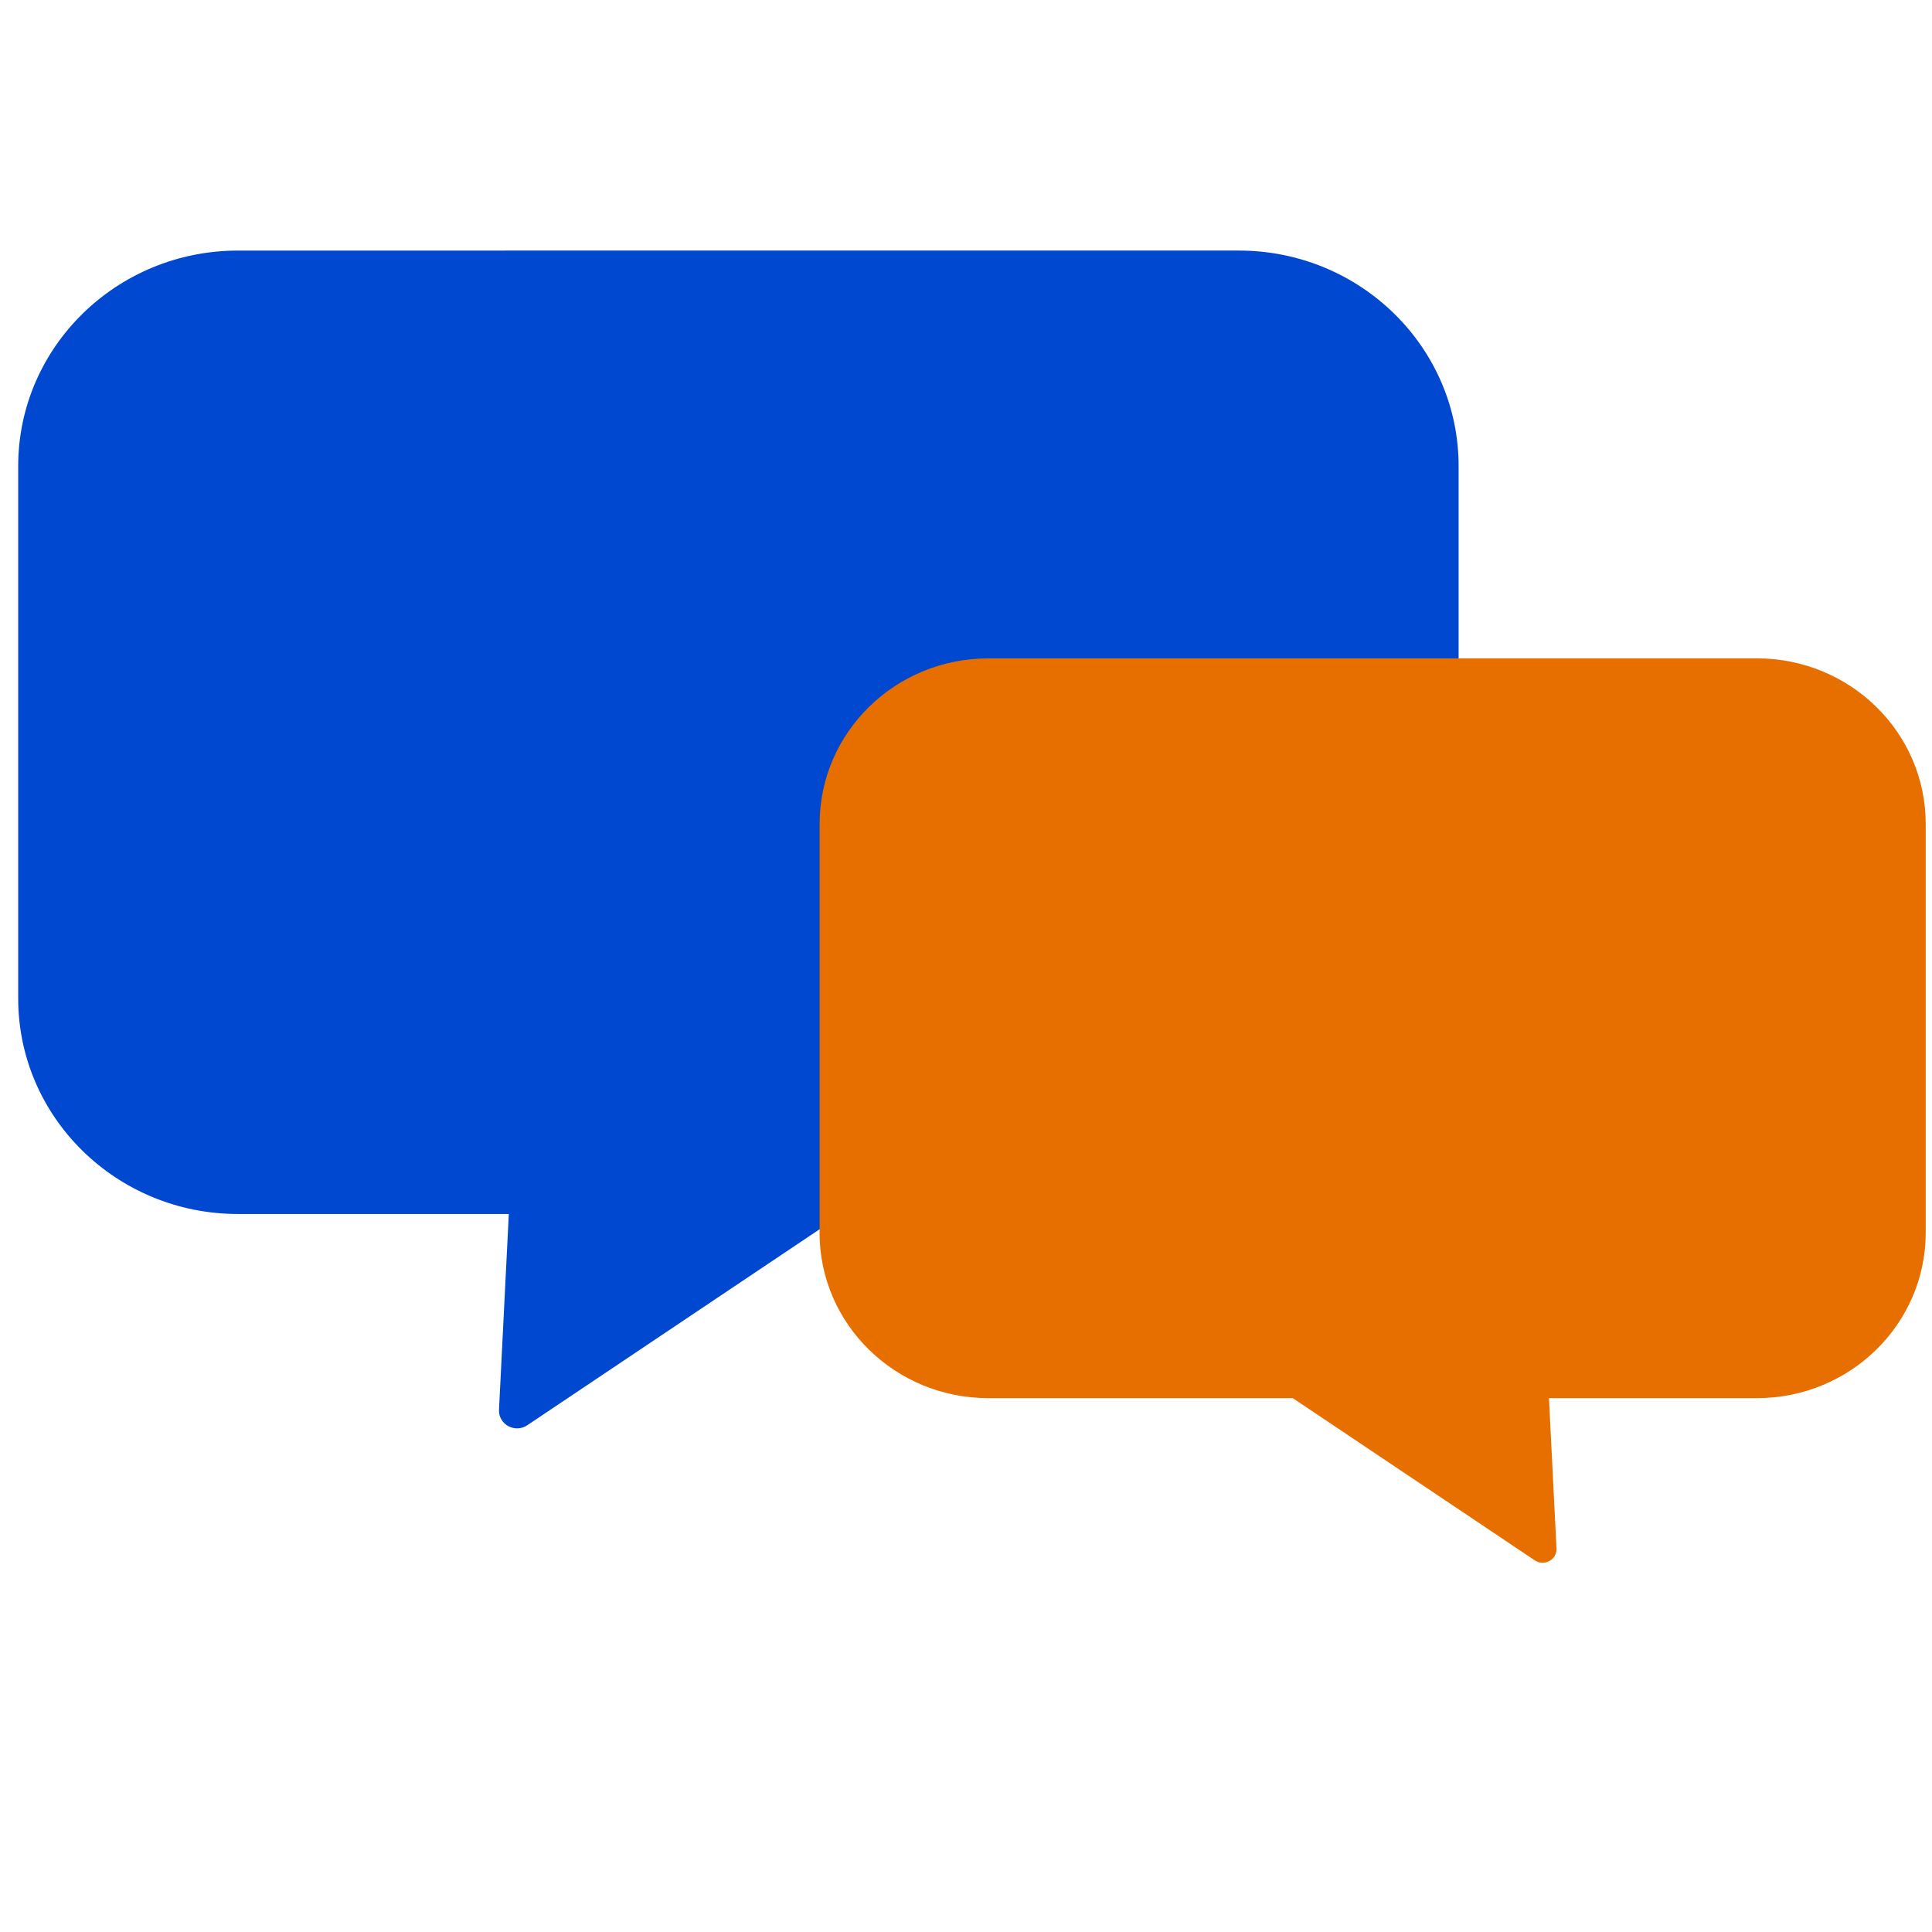
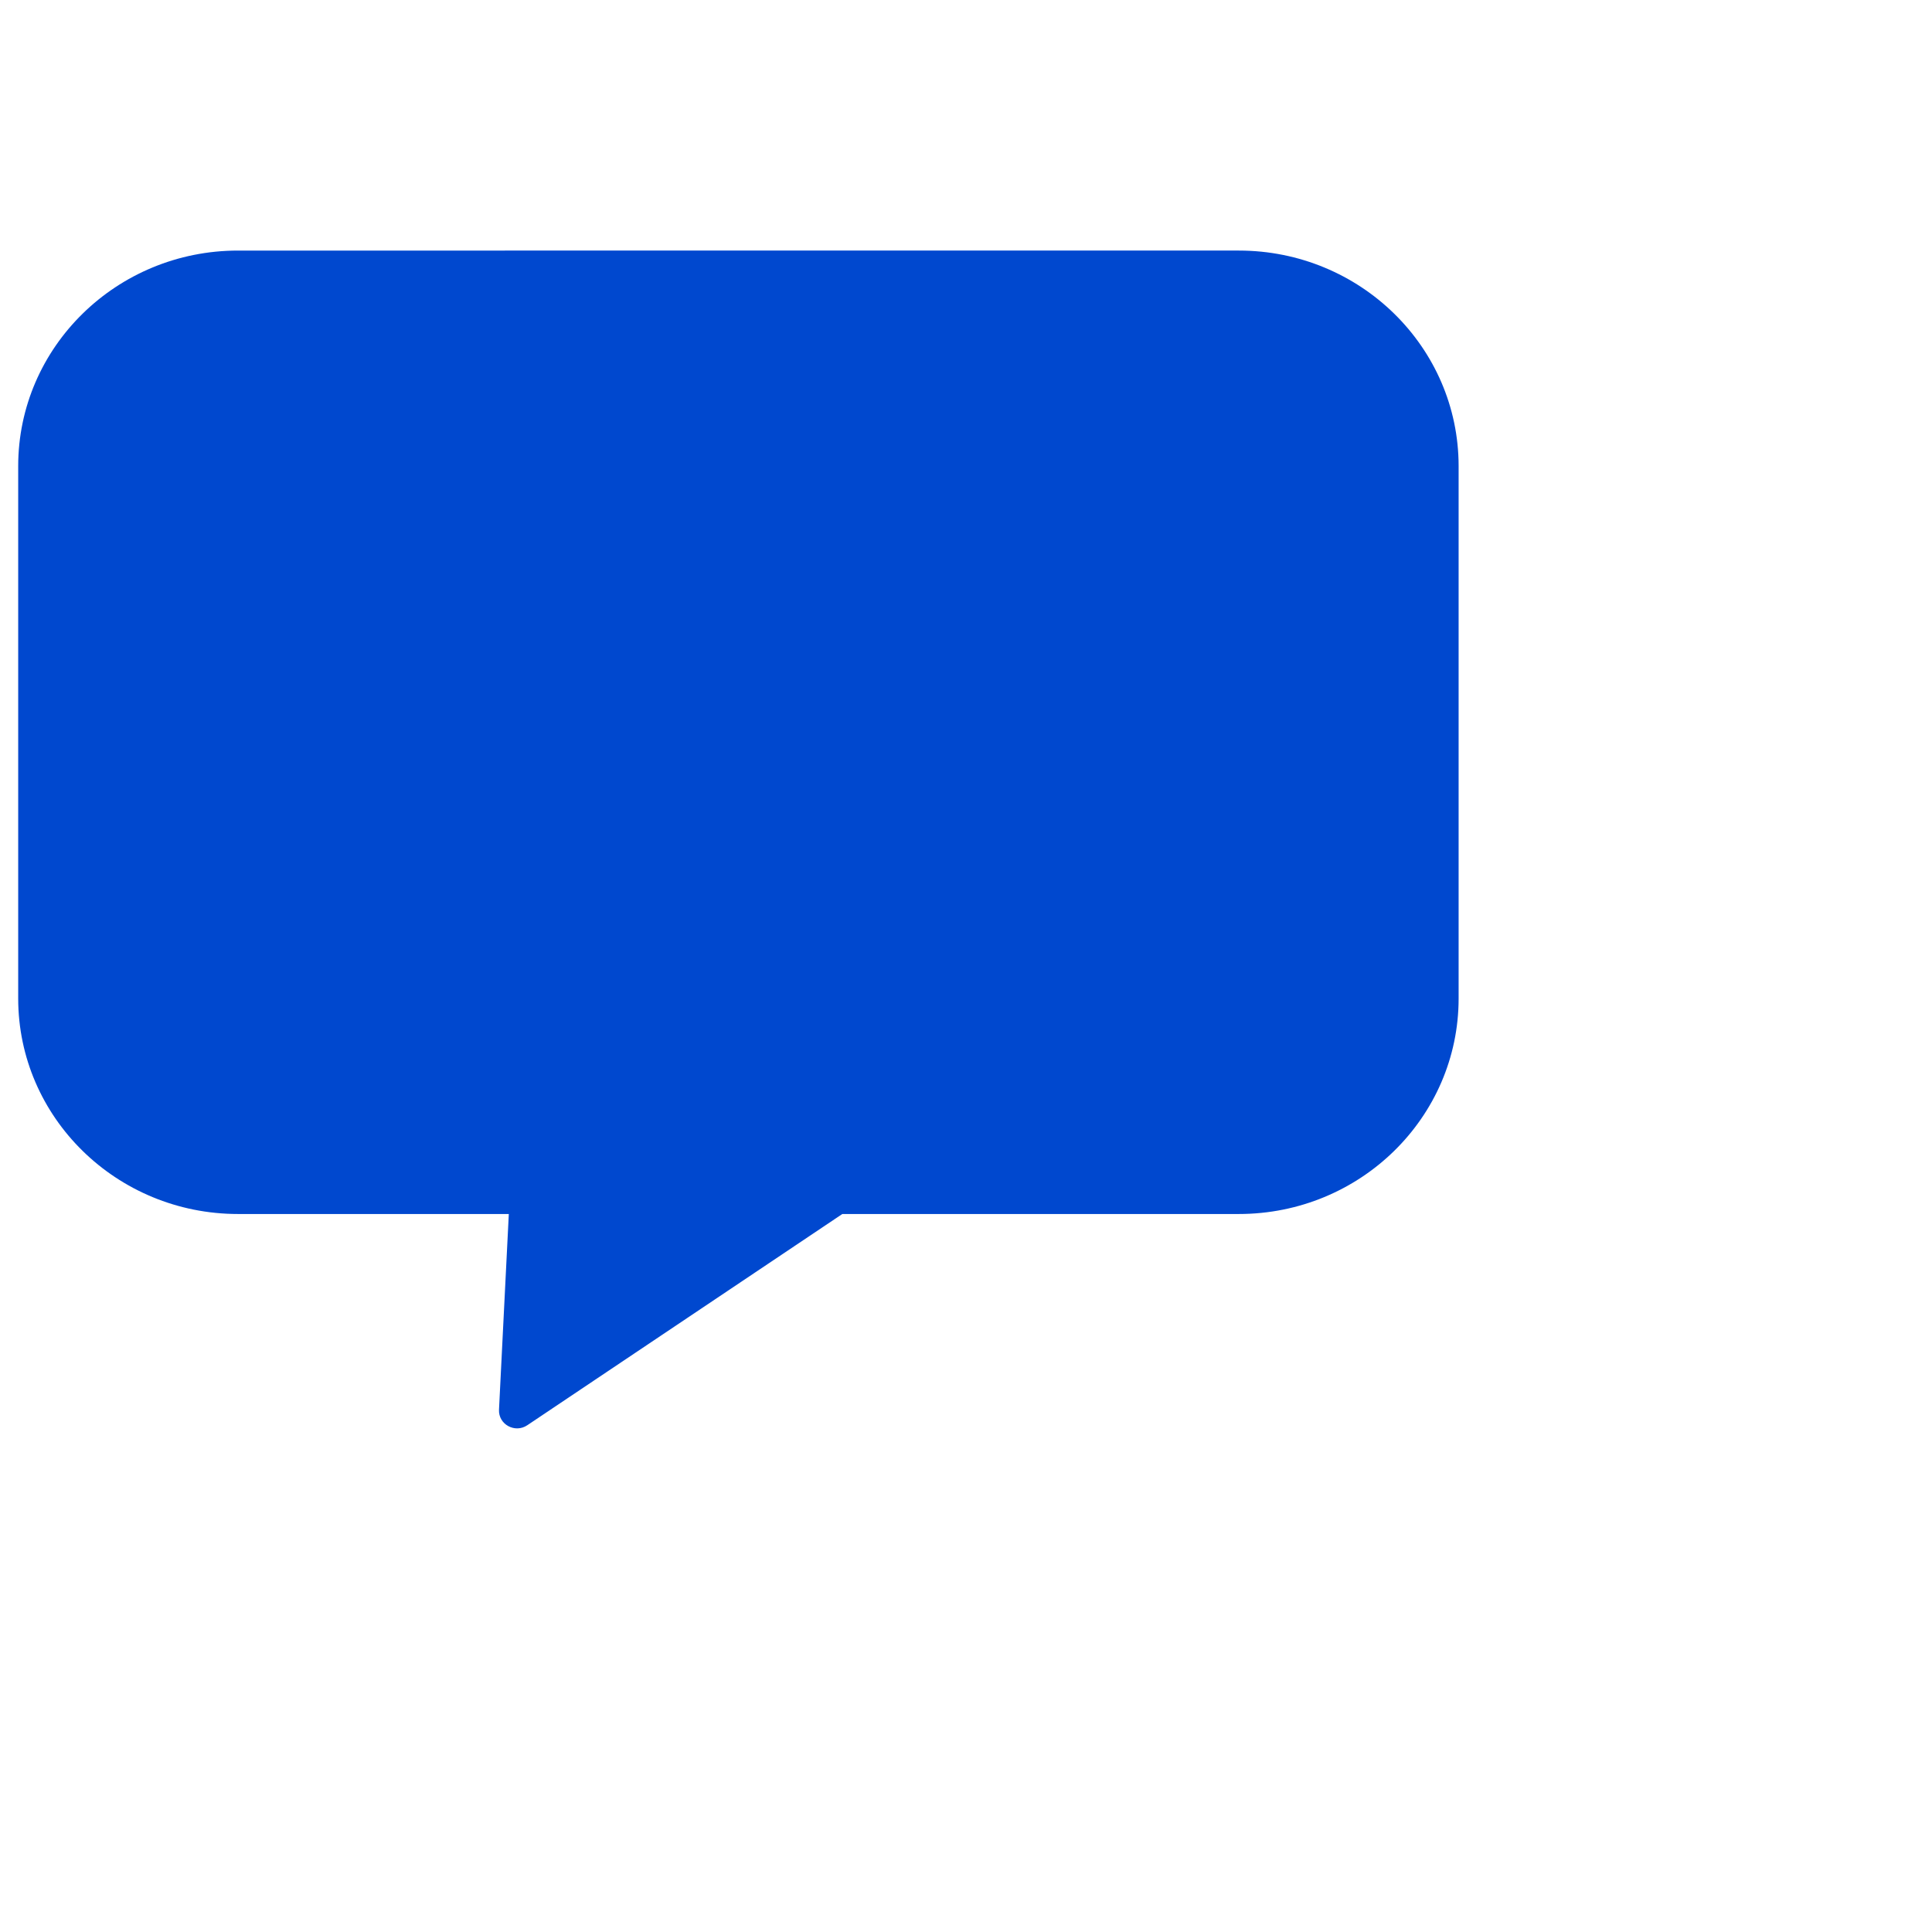
<svg xmlns="http://www.w3.org/2000/svg" xmlns:ns1="http://sodipodi.sourceforge.net/DTD/sodipodi-0.dtd" xmlns:ns2="http://www.inkscape.org/namespaces/inkscape" viewBox="0 0 40 40" version="1.1" id="svg17" ns1:docname="bulles.svg" width="40" height="40" ns2:version="1.2.2 (b0a8486541, 2022-12-01)">
  <ns1:namedview id="namedview19" pagecolor="#ffffff" bordercolor="#666666" borderopacity="1.0" ns2:showpageshadow="2" ns2:pageopacity="0.0" ns2:pagecheckerboard="0" ns2:deskcolor="#d1d1d1" showgrid="false" ns2:zoom="12.276865" ns2:cx="45.573524" ns2:cy="27.124188" ns2:window-width="1920" ns2:window-height="1043" ns2:window-x="1920" ns2:window-y="1080" ns2:window-maximized="1" ns2:current-layer="svg17" />
  <defs id="defs4">
    <style id="style2">
      .cls-1 {
        isolation: isolate;
      }

      .cls-2 {
        mix-blend-mode: multiply;
      }

      .cls-3 {
        fill: #e76f00;
      }

      .cls-4 {
        fill: #0048cf;
      }
    </style>
  </defs>
  <g class="cls-1" id="g15" transform="matrix(0.188,0,0,0.188,-5.66,-9.7)">
    <g id="Calque_1">
      <g id="g12">
        <path class="cls-4" d="m 190.74,161.55 v -58.62 c 0,-13.11 -10.84,-23.74 -24.21,-23.74 H 56.32 c -13.37,0 -24.21,10.63 -24.21,23.74 v 58.62 c 0,13.11 10.84,23.74 24.21,23.74 h 29.82 c -0.36,7.18 -0.72,14.37 -1.08,21.55 -0.08,1.62 1.76,2.63 3.12,1.71 11.56,-7.75 23.13,-15.51 34.69,-23.26 h 43.66 c 13.37,0 24.21,-10.63 24.21,-23.74 z" id="path6" />
        <g class="cls-2" id="g10">
-           <path class="cls-3" d="m 120.37,187.34 v -45.01 c 0,-10.07 8.32,-18.23 18.59,-18.23 h 84.63 c 10.27,0 18.59,8.16 18.59,18.23 v 45.01 c 0,10.07 -8.32,18.23 -18.59,18.23 h -22.9 c 0.28,5.52 0.56,11.03 0.83,16.55 0.06,1.24 -1.35,2.02 -2.4,1.31 -8.88,-5.95 -17.76,-11.91 -26.64,-17.86 h -33.53 c -10.27,0 -18.59,-8.16 -18.59,-18.23 z" id="path8" />
-         </g>
+           </g>
      </g>
    </g>
  </g>
</svg>